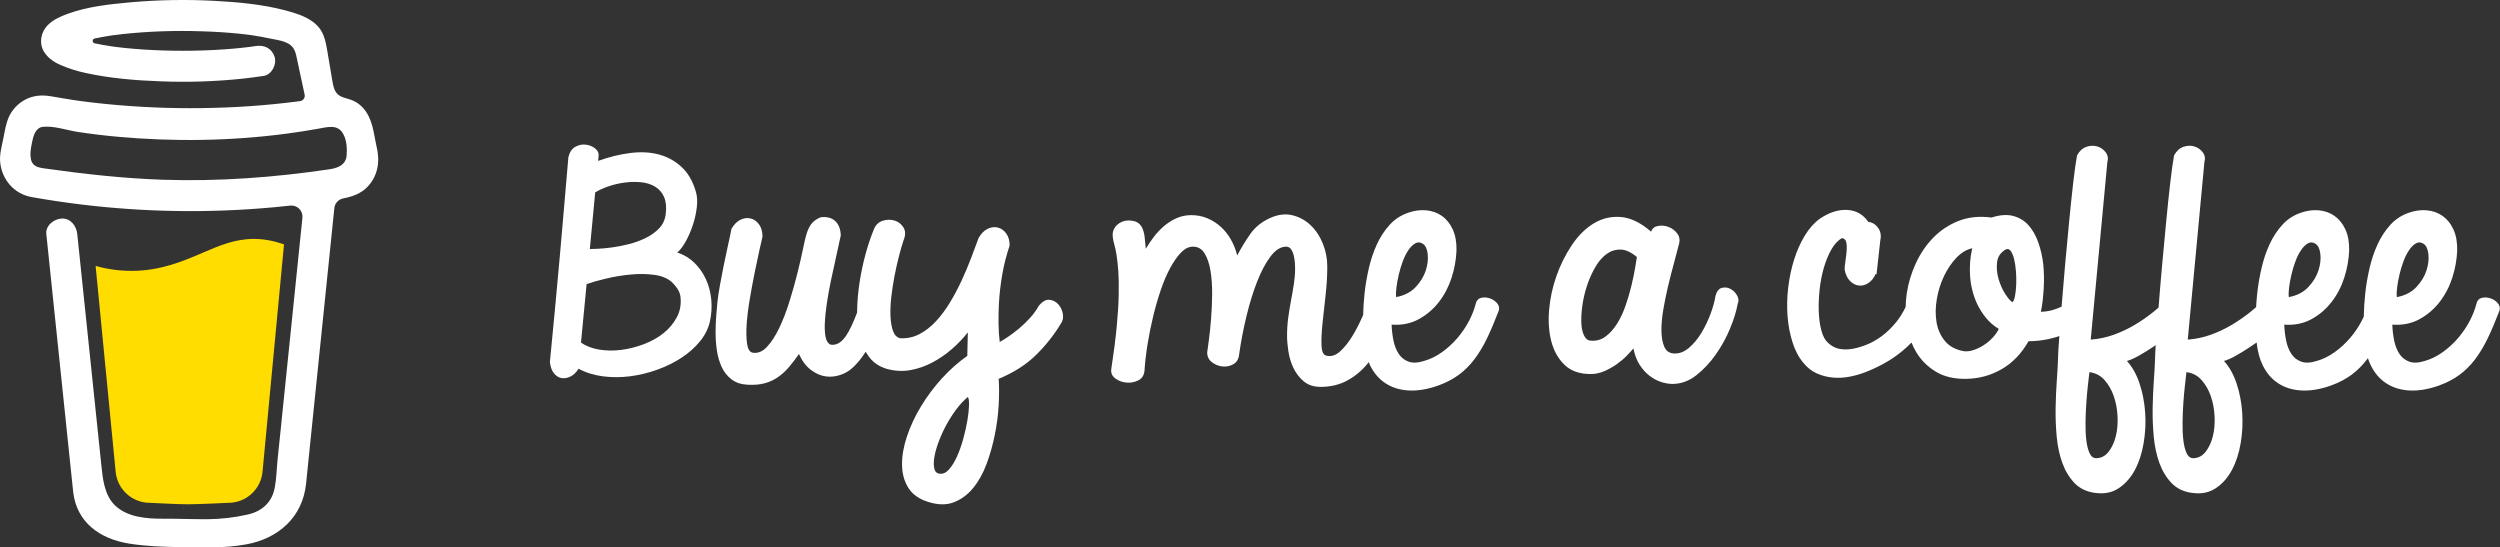
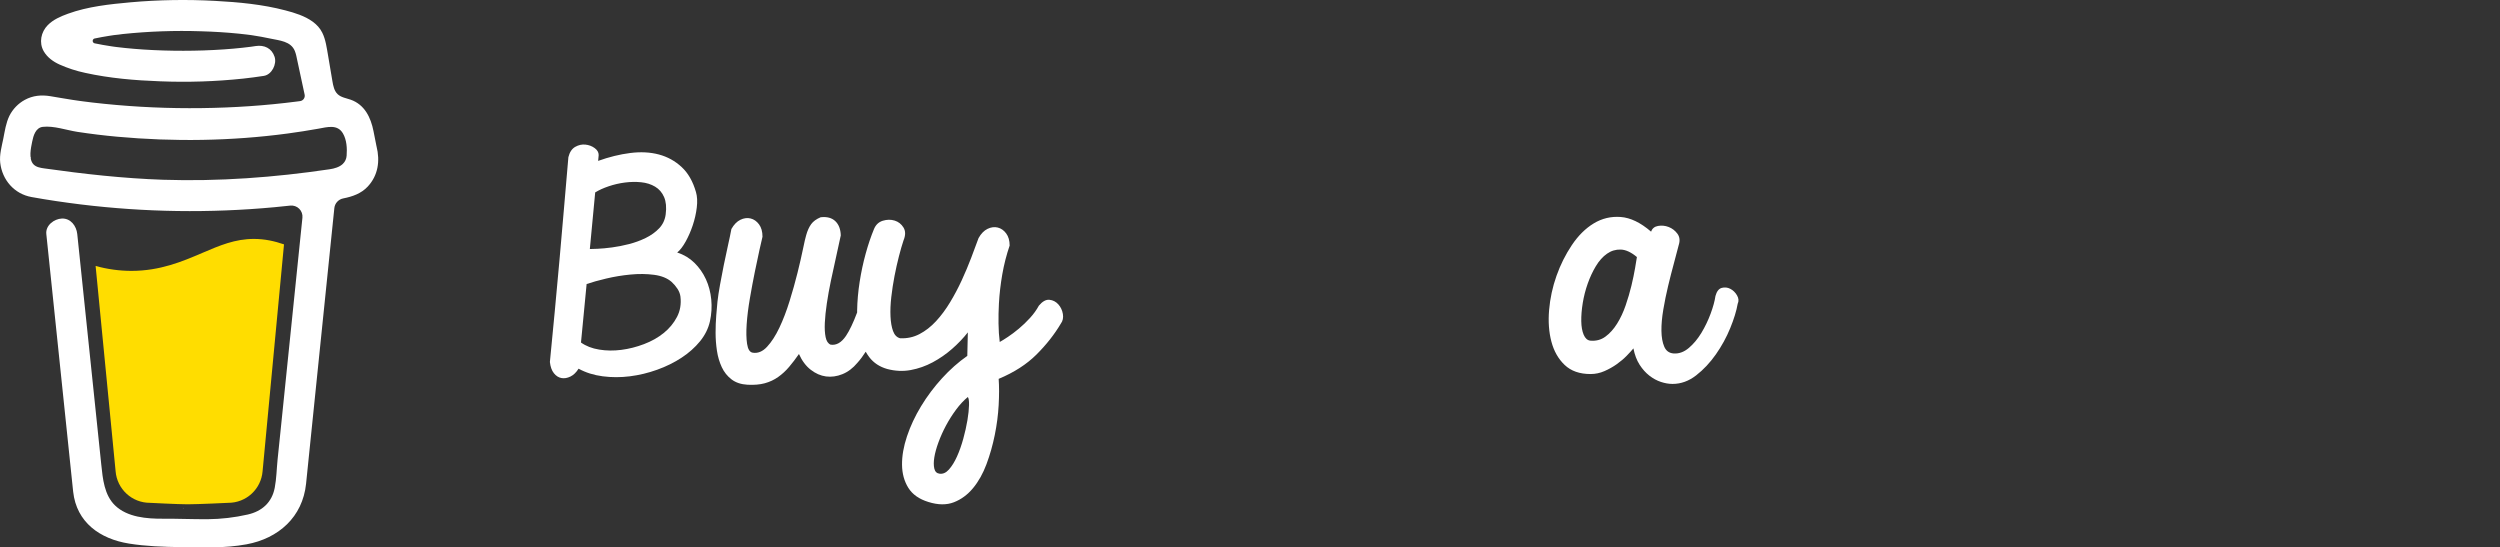
<svg xmlns="http://www.w3.org/2000/svg" fill="none" height="913" viewBox="0 0 4169 913" width="4169">
  <rect x="0" y="0" width="4169" height="913" fill="#333333" stroke="none" />
  <g fill="#fff">
-     <path d="m564.724 212.38-.626-.368-1.45-.443c.584.493 1.314.778 2.076.811z" />
    <path d="m573.852 277.606-.7.196z" />
    <path d="m564.992 212.279c-.089-.011-.177-.032-.261-.062-.005.058-.005.116 0 .174.096-.012.186-.051.261-.112z" />
    <path d="m564.727 212.388h.094v-.058z" />
-     <path d="m573.292 277.488 1.056-.602.393-.221.357-.381c-.67.289-1.282.697-1.806 1.204z" />
+     <path d="m573.292 277.488 1.056-.602.393-.221.357-.381z" />
    <path d="m566.552 213.805-1.032-.982-.7-.381c.376.664.998 1.153 1.732 1.363z" />
    <path d="m306.964 846.743c-.824.356-1.546.914-2.1 1.621l.651-.418c.442-.405 1.068-.884 1.449-1.203z" />
    <path d="m457.704 817.085c0-.934-.454-.762-.343 2.555 0-.271.11-.541.159-.799.062-.589.111-1.167.184-1.756z" />
    <path d="m442.069 846.743c-.824.356-1.546.914-2.1 1.621l.651-.418c.442-.405 1.068-.884 1.449-1.203z" />
-     <path d="m200.806 853.794c-.626-.544-1.392-.902-2.211-1.032.663.32 1.326.639 1.768.885z" />
    <path d="m176.918 830.918c-.097-.968-.394-1.904-.872-2.751.339.882.622 1.784.848 2.702z" />
  </g>
  <path d="m337.376 421.762c-32.794 14.039-70.011 29.957-118.244 29.957-20.178-.04-40.258-2.809-59.694-8.229l33.36 342.501c1.18 14.315 7.702 27.663 18.269 37.393s24.407 15.129 38.771 15.127c0 0 47.301 2.457 63.084 2.457 16.987 0 67.923-2.457 67.923-2.457 14.362-.001 28.199-5.402 38.763-15.131 10.565-9.73 17.084-23.076 18.265-37.389l35.73-378.477c-15.967-5.454-32.082-9.077-50.248-9.077-31.419-.013-56.734 10.809-85.979 23.325z" fill="#fd0" />
  <path d="m56.171 275.636.565.529.368.221c-.284-.282-.597-.534-.933-.75z" fill="#fff" />
  <path d="m627.869 244.025-5.023-25.339c-4.508-22.735-14.739-44.217-38.076-52.435-7.481-2.628-15.968-3.758-21.704-9.199s-7.431-13.892-8.757-21.728c-2.457-14.383-4.766-28.778-7.284-43.137-2.174-12.344-3.894-26.211-9.556-37.536-7.369-15.206-22.661-24.099-37.867-29.982-7.792-2.909-15.744-5.369-23.816-7.37-37.99-10.023-77.934-13.707-117.017-15.808-46.911-2.589-93.947-1.809-140.747 2.334-34.833 3.169-71.521 7.001-104.623 19.05-12.098 4.41-24.565 9.703-33.765 19.05-11.288 11.484-14.973 29.245-6.731 43.566 5.859 10.17 15.783 17.355 26.309 22.109 13.71 6.125 28.029 10.785 42.719 13.904 40.901 9.04 83.264 12.59 125.049 14.1 46.313 1.869 92.701.355 138.794-4.532 11.398-1.253 22.776-2.755 34.133-4.508 13.376-2.051 21.962-19.541 18.019-31.726-4.717-14.567-17.392-20.217-31.726-18.019-2.113.332-4.213.639-6.326.946l-1.523.221c-4.856.614-9.711 1.187-14.567 1.72-10.031 1.081-20.086 1.965-30.166 2.653-22.576 1.572-45.213 2.297-67.837 2.334-22.232 0-44.475-.626-66.658-2.088-10.121-.663-20.217-1.507-30.289-2.53-4.581-.479-9.15-.983-13.72-1.548l-4.348-.553-.945-.135-4.508-.651c-9.212-1.388-18.424-2.985-27.538-4.913-.919-.204-1.742-.716-2.332-1.45-.589-.735-.911-1.649-.911-2.591 0-.942.322-1.856.911-2.591.59-.735 1.413-1.246 2.332-1.45h.172c7.898-1.683 15.857-3.12 23.841-4.373 2.661-.418 5.33-.827 8.008-1.228h.074c4.999-.332 10.022-1.228 14.997-1.818 43.28-4.502 86.817-6.037 130.306-4.594 21.114.614 42.216 1.855 63.231 3.992 4.52.467 9.016.958 13.511 1.511 1.72.209 3.451.454 5.183.663l3.489.504c10.17 1.515 20.286 3.353 30.35 5.515 14.911 3.243 34.06 4.299 40.692 20.635 2.113 5.183 3.071 10.944 4.238 16.385l1.486 6.94c.039.124.068.251.086.38 3.513 16.377 7.03 32.754 10.551 49.131.258 1.21.264 2.46.018 3.672-.247 1.212-.74 2.361-1.45 3.374s-1.621 1.869-2.677 2.514c-1.055.645-2.232 1.066-3.457 1.236h-.099l-2.149.295-2.125.283c-6.731.876-13.47 1.695-20.217 2.456-13.29 1.515-26.6 2.825-39.931 3.931-26.489 2.202-53.032 3.647-79.628 4.335-13.552.361-27.1.528-40.643.504-53.909-.043-107.771-3.176-161.321-9.384-5.797-.688-11.594-1.425-17.392-2.174 4.496.577-3.267-.442-4.839-.663-3.685-.516-7.37-1.053-11.054-1.609-12.369-1.855-24.664-4.14-37.008-6.142-14.923-2.456-29.196-1.228-42.694 6.142-11.08 6.063-20.048 15.361-25.707 26.653-5.822 12.037-7.554 25.142-10.158 38.076s-6.657 26.85-5.122 40.127c3.304 28.656 23.337 51.944 52.152 57.152 27.108 4.913 54.362 8.892 81.692 12.282 107.354 13.148 215.81 14.721 323.5 4.692 8.77-.819 17.527-1.711 26.273-2.677 2.731-.301 5.495.014 8.089.921 2.594.906 4.953 2.381 6.903 4.317s3.443 4.284 4.368 6.871c.925 2.588 1.26 5.35.98 8.083l-2.727 26.506c-5.494 53.561-10.989 107.117-16.483 160.669-5.732 56.238-11.501 112.472-17.307 168.702-1.637 15.836-3.275 31.669-4.913 47.497-1.572 15.587-1.793 31.665-4.753 47.067-4.667 24.221-21.065 39.096-44.991 44.537-21.92 4.988-44.313 7.607-66.793 7.812-24.922.135-49.831-.971-74.752-.836-26.604.148-59.19-2.309-79.727-22.108-18.043-17.393-20.536-44.623-22.993-68.169-3.275-31.173-6.522-62.343-9.74-93.508l-18.055-173.295-11.681-112.128c-.197-1.855-.393-3.685-.577-5.552-1.401-13.376-10.871-26.469-25.794-25.794-12.774.565-27.292 11.423-25.794 25.794l8.659 83.129 17.908 171.957c5.101 48.843 10.19 97.696 15.267 146.556.983 9.359 1.904 18.743 2.936 28.102 5.613 51.145 44.672 78.708 93.041 86.47 28.25 4.545 57.187 5.478 85.855 5.945 36.75.59 73.868 2.002 110.016-4.655 53.564-9.826 93.753-45.593 99.489-101.074 1.638-16.016 3.275-32.037 4.913-48.062 5.445-52.995 10.882-105.995 16.311-158.998l17.761-173.186 8.143-79.37c.406-3.935 2.068-7.636 4.74-10.554 2.673-2.917 6.213-4.897 10.098-5.647 15.316-2.984 29.957-8.082 40.852-19.738 17.343-18.559 20.794-42.756 14.665-67.149zm-576.166 17.122c.233-.111-.197 1.892-.381 2.825-.037-1.412.037-2.665.381-2.825zm1.486 11.497c.123-.086.491.405.872.994-.577-.54-.946-.945-.884-.994zm1.462 1.928c.528.897.811 1.462 0 0zm2.936 2.383h.074c0 .086.135.172.184.258-.081-.095-.172-.181-.27-.258zm514.052-3.562c-5.502 5.232-13.793 7.664-21.986 8.88-91.874 13.634-185.086 20.537-277.968 17.491-66.473-2.273-132.247-9.655-198.057-18.952-6.448-.909-13.437-2.089-17.871-6.842-8.352-8.966-4.25-27.022-2.076-37.855 1.99-9.924 5.797-23.153 17.601-24.565 18.424-2.162 39.82 5.613 58.048 8.377 21.945 3.349 43.971 6.03 66.08 8.045 94.355 8.597 190.295 7.259 284.232-5.319 17.122-2.301 34.183-4.974 51.182-8.02 15.145-2.715 31.935-7.812 41.086 7.873 6.276 10.686 7.111 24.983 6.141 37.057-.299 5.26-2.597 10.208-6.424 13.83z" fill="#fff" />
  <path clip-rule="evenodd" d="m1128.89 528.658c-5.36 10.24-12.74 19.156-22.12 26.723-9.39 7.572-20.34 13.737-32.86 18.484-12.51 4.758-25.11 7.95-37.77 9.578-12.67 1.633-24.97 1.492-36.884-.447-11.921-1.927-22.062-5.86-30.398-11.804l9.391-97.544c8.638-2.967 19.509-6.013 32.631-9.132 13.11-3.113 26.59-5.345 40.45-6.679 13.86-1.339 26.97-1.181 39.35.446 12.35 1.633 22.12 5.566 29.27 11.805 3.87 3.56 7.16 7.419 9.84 11.578s4.32 8.465 4.92 12.918c1.48 12.471-.45 23.829-5.82 34.074zm-136.344-207.785c6.262-3.859 13.784-7.278 22.574-10.25 8.79-2.961 17.81-5.047 27.05-6.233 9.23-1.181 18.25-1.339 27.05-.447 8.78.893 16.54 3.34 23.24 7.346 6.71 4.012 11.7 9.805 14.97 17.371 3.28 7.578 4.18 17.156 2.69 28.734-1.19 9.205-4.85 17.003-10.95 23.383-6.11 6.391-13.57 11.731-22.35 16.037-8.8 4.312-18.11 7.725-27.94 10.239-9.84 2.532-19.31 4.391-28.39 5.572-9.09 1.192-16.99 1.938-23.69 2.226-6.709.3-11.11.447-13.191.447zm184.624 144.756c-4.77-10.386-11.17-19.517-19.22-27.395-8.04-7.865-17.59-13.578-28.61-17.144 4.77-3.86 9.46-9.945 14.08-18.263 4.62-8.307 8.57-17.371 11.85-27.169 3.27-9.805 5.51-19.671 6.7-29.622 1.19-9.945.74-18.484-1.33-25.615-5.08-17.811-13.05-31.769-23.93-41.867-10.88-10.092-23.54-17.071-37.99-20.936-14.46-3.848-30.4-4.673-47.83-2.447-17.44 2.227-35.25 6.606-53.421 13.139 0-1.481.148-3.041.448-4.674.289-1.627.442-3.339.442-5.125 0-4.453-2.234-8.307-6.703-11.578-4.469-3.267-9.613-5.193-15.42-5.792-5.813-.588-11.479.666-16.991 3.786-5.518 3.119-9.318 8.843-11.399 17.144-2.388 26.728-4.77 54.496-7.152 83.293-2.387 28.807-4.917 57.909-7.599 87.31-2.683 29.395-5.365 58.57-8.048 87.519-2.682 28.955-5.365 56.791-8.047 83.513.896 8.019 3.131 14.257 6.709 18.71 3.573 4.459 7.747 7.132 12.516 8.019 4.764.893 9.761.067 14.973-2.453 5.211-2.514 9.76-6.905 13.639-13.138 11.915 6.532 25.328 10.765 40.233 12.697 14.9 1.927 30.02 1.927 45.37 0 15.34-1.932 30.47-5.566 45.37-10.917 14.9-5.34 28.46-12.025 40.68-20.038 12.22-8.018 22.5-17.155 30.85-27.395 8.34-10.25 13.85-21.309 16.54-33.181 2.68-12.177 3.42-24.349 2.23-36.527-1.19-12.171-4.17-23.45-8.94-33.854z" fill="#fff" fill-rule="evenodd" />
  <path clip-rule="evenodd" d="m1613.27 700.802c-1.64 9.799-3.96 20.117-6.93 30.961-2.99 10.832-6.49 20.71-10.51 29.621-4.02 8.906-8.49 16.099-13.4 21.598-4.93 5.492-10.22 7.798-15.88 6.91-4.47-.604-7.3-3.424-8.49-8.464-1.19-5.058-1.19-11.291 0-18.71 1.19-7.425 3.5-15.817 6.93-25.169 3.42-9.352 7.6-18.636 12.51-27.836 4.93-9.21 10.51-18.037 16.77-26.502 6.26-8.459 12.81-15.517 19.67-21.156 1.49 1.78 2.16 6.232 2.01 13.364-.16 7.125-1.05 15.59-2.68 25.383zm151.54-193.308c-4.02-4.453-8.94-6.973-14.75-7.572-5.81-.593-11.7 2.673-17.66 9.799-3.88 7.125-8.79 13.957-14.75 20.489-5.97 6.538-12.15 12.472-18.56 17.817-6.4 5.34-12.51 9.951-18.32 13.805-5.81 3.865-10.36 6.685-13.64 8.465-1.19-9.499-1.86-19.744-2.01-30.735-.16-10.985.07-22.117.67-33.401.89-16.037 2.75-32.215 5.59-48.552 2.83-16.331 6.93-32.368 12.29-48.111 0-8.306-1.94-15.065-5.81-20.263-3.88-5.194-8.57-8.465-14.08-9.799-5.52-1.334-11.17-.593-16.99 2.226-5.81 2.826-10.8 7.951-14.97 15.365-3.58 9.804-7.68 20.789-12.29 32.961-4.63 12.177-9.84 24.575-15.65 37.194-5.81 12.629-12.3 24.874-19.45 36.747-7.15 11.883-14.97 22.428-23.47 31.627-8.49 9.205-17.73 16.41-27.71 21.603-9.99 5.199-20.78 7.499-32.41 6.905-5.37-1.486-9.24-5.492-11.63-12.03-2.38-6.527-3.8-14.698-4.24-24.496-.45-9.799 0-20.564 1.34-32.295 1.34-11.725 3.13-23.383 5.36-34.961 2.24-11.584 4.7-22.569 7.38-32.961s5.21-19.156 7.6-26.282c3.58-8.606 3.58-15.817 0-21.603-3.58-5.792-8.49-9.646-14.75-11.584-6.26-1.927-12.82-1.848-19.67.226-6.86 2.079-11.78 6.679-14.75 13.805-5.07 12.183-9.69 25.835-13.86 40.979-4.18 15.145-7.53 30.814-10.06 46.992-2.54 16.19-3.96 32.227-4.25 48.111-.02 1.034.03 2.017.03 3.046-6.5 17.263-12.7 30.311-18.58 39.041-7.6 11.291-16.17 16.19-25.7 14.698-4.18-1.78-6.93-5.933-8.27-12.471-1.35-6.527-1.8-14.545-1.35-24.056.46-9.493 1.57-20.258 3.35-32.288 1.8-12.025 4.03-24.497 6.71-37.414 2.69-12.924 5.52-25.903 8.49-38.974 2.98-13.064 5.66-25.389 8.06-36.973-.3-10.392-3.36-18.331-9.17-23.829-5.81-5.487-13.94-7.64-24.36-6.459-7.15 2.972-12.45 6.837-15.88 11.584s-6.18 10.838-8.26 18.258c-1.2 3.865-2.99 11.584-5.37 23.168-2.39 11.573-5.44 24.869-9.16 39.861-3.73 15.002-8.12 30.661-13.19 46.992-5.07 16.33-10.73 31.113-16.98 44.319-6.27 13.211-13.12 23.829-20.57 31.848-7.45 8.012-15.5 11.284-24.14 9.798-4.77-.893-7.82-5.792-9.16-14.698-1.34-8.911-1.57-19.89-.67-32.961.89-13.064 2.68-27.395 5.36-42.98 2.68-15.59 5.43-30.361 8.27-44.324 2.83-13.952 5.44-26.282 7.83-36.968 2.38-10.691 4.02-17.817 4.91-21.377 0-8.612-1.94-15.511-5.81-20.716-3.88-5.187-8.57-8.459-14.08-9.798-5.52-1.334-11.18-.593-16.99 2.226-5.81 2.826-10.8 7.951-14.98 15.365-1.49 8.018-3.43 17.303-5.81 27.841-2.39 10.539-4.69 21.377-6.92 32.515-2.24 11.138-4.33 22.049-6.26 32.741-1.94 10.691-3.36 20.043-4.25 28.061-.6 6.233-1.27 13.884-2.01 22.937-.75 9.064-1.12 18.636-1.12 28.729 0 10.103.74 20.122 2.24 30.067 1.48 9.951 4.17 19.083 8.04 27.39 3.87 8.318 9.31 15.144 16.32 20.49 7 5.345 15.87 8.312 26.6 8.911 11.02.588 20.63-.221 28.83-2.453 8.2-2.226 15.64-5.718 22.35-10.47 6.71-4.742 12.81-10.387 18.33-16.925 5.51-6.526 10.95-13.652 16.32-21.377 5.06 11.291 11.62 20.044 19.67 26.282 8.04 6.233 16.54 9.951 25.48 11.132 8.93 1.181 18.03-.067 27.27-3.786 9.23-3.707 17.57-10.019 25.03-18.93 4.91-5.464 9.54-11.674 13.88-18.54 1.84 3.215 3.8 6.318 6.01 9.182 7.31 9.511 17.22 16.037 29.74 19.603 13.4 3.566 26.51 4.165 39.33 1.786 12.81-2.374 25.03-6.685 36.65-12.918 11.63-6.238 22.43-13.731 32.42-22.496 9.98-8.759 18.69-17.885 26.15-27.395-.31 6.832-.45 13.296-.45 19.377 0 6.091-.15 12.691-.45 19.823-14.9 10.397-28.98 22.868-42.24 37.414-13.27 14.545-24.89 30.062-34.87 46.545-9.98 16.478-17.81 33.182-23.46 50.106-5.67 16.935-8.43 32.74-8.28 47.444.15 14.697 3.65 27.536 10.5 38.521 6.86 10.991 18.03 18.857 33.53 23.609 16.1 5.052 30.25 5.193 42.47.447 12.22-4.753 22.87-12.624 31.96-23.609 9.09-10.986 16.54-24.271 22.36-39.861 5.81-15.591 10.43-31.848 13.85-48.772 3.43-16.924 5.59-33.566 6.48-49.885.9-16.337.9-30.893 0-43.658 25.63-10.686 46.64-24.197 63.03-40.533 16.39-16.32 29.95-33.549 40.68-51.666 3.28-4.452 4.4-9.798 3.36-16.031-1.05-6.238-3.58-11.584-7.6-16.037z" fill="#fff" fill-rule="evenodd" />
-   <path clip-rule="evenodd" d="m2328.72 478.992c.89-6.826 2.23-14.031 4.02-21.603 1.78-7.572 4.02-14.923 6.71-22.049 2.67-7.126 5.8-13.285 9.38-18.484 3.58-5.193 7.38-8.905 11.4-11.137 4.03-2.221 8.12-2.001 12.3.666 4.47 2.679 7.22 8.318 8.27 16.924 1.03 8.624 0 17.823-3.13 27.621-3.14 9.805-8.72 19.004-16.77 27.616-8.04 8.617-18.92 14.251-32.63 16.924-.6-4.148-.45-9.646.45-16.478zm154.89 18.258c-4.92-1.475-9.61-1.627-14.08-.441-4.47 1.187-7.31 4.306-8.49 9.358-2.4 9.499-6.19 19.224-11.41 29.169-5.21 9.951-11.62 19.377-19.21 28.288-7.6 8.906-16.18 16.777-25.71 23.603-9.54 6.832-19.52 11.732-29.95 14.698-10.44 3.272-19.08 3.639-25.93 1.113-6.85-2.514-12.29-6.826-16.31-12.912s-6.93-13.437-8.72-22.049-2.84-17.517-3.13-26.728c16.98 1.192 32.11-1.848 45.38-9.132 13.25-7.267 24.5-16.924 33.74-28.949s16.24-25.536 21.01-40.533c4.76-14.992 7.45-29.915 8.05-44.766.29-13.957-1.79-25.756-6.26-35.407-4.47-9.646-10.51-17.156-18.11-22.496-7.59-5.346-16.31-8.465-26.15-9.352-9.82-.893-19.82.446-29.95 4.006-12.22 4.159-22.57 10.912-31.06 20.27-8.5 9.352-15.58 20.195-21.24 32.514-5.66 12.325-10.13 25.61-13.41 39.861-3.28 14.257-5.66 28.288-7.15 42.098-1.34 12.392-2.06 24.242-2.31 35.679-.64 1.453-1.26 2.848-1.94 4.402-4.62 10.55-9.99 20.869-16.09 30.961-6.11 10.098-12.89 18.563-20.34 25.389-7.45 6.832-15.2 9.205-23.25 7.126-4.76-1.181-7.37-6.685-7.82-16.478-.44-9.804.07-21.976 1.56-36.527 1.5-14.545 3.21-30.294 5.15-47.218 1.93-16.924 2.9-33.102 2.9-48.546 0-13.364-2.53-26.202-7.6-38.532-5.07-12.314-12-22.564-20.78-30.729-8.8-8.172-19-13.591-30.62-16.258-11.63-2.678-24.14-.893-37.55 5.34-13.42 6.239-24.07 14.997-31.96 26.282-7.91 11.29-15.14 23.163-21.69 35.634-2.39-9.505-5.88-18.331-10.5-26.502-4.63-8.166-10.28-15.291-16.99-21.383-6.71-6.08-14.24-10.832-22.57-14.251-8.35-3.408-17.15-5.12-26.38-5.12-8.94 0-17.21 1.712-24.81 5.12-7.6 3.419-14.53 7.792-20.79 13.138-6.26 5.351-11.92 11.358-16.99 18.043-5.06 6.679-9.54 13.291-13.4 19.817-.61-7.719-1.28-14.471-2.02-20.269-.74-5.787-2.09-10.686-4.02-14.692-1.94-4.012-4.69-7.052-8.27-9.132-3.58-2.074-8.64-3.119-15.19-3.119-3.29 0-6.57.667-9.84 2-3.29 1.339-6.2 3.199-8.72 5.572-2.54 2.385-4.47 5.272-5.81 8.685-1.35 3.413-1.71 7.352-1.12 11.805.29 3.271 1.12 7.199 2.46 11.804 1.34 4.606 2.6 10.624 3.8 18.037 1.19 7.426 2.16 16.41 2.9 26.949.75 10.544.97 23.462.67 38.753-.3 15.297-1.41 33.182-3.35 53.671-1.94 20.49-5 44.246-9.16 71.263-.6 6.238 1.78 11.29 7.15 15.149 5.36 3.854 11.47 6.08 18.33 6.679 6.85.594 13.34-.599 19.44-3.56 6.11-2.977 9.62-8.171 10.51-15.59.89-13.957 2.61-28.802 5.14-44.545 2.53-15.732 5.66-31.323 9.39-46.766 3.72-15.438 7.96-30.136 12.74-44.099 4.76-13.957 10.06-26.276 15.87-36.967 5.81-10.692 11.85-19.224 18.1-25.61 6.26-6.385 12.81-9.578 19.67-9.578 8.35 0 14.82 3.781 19.45 11.353 4.61 7.577 7.89 17.308 9.83 29.175 1.94 11.883 2.83 24.88 2.69 38.979-.16 14.104-.75 27.689-1.79 40.753-1.05 13.071-2.24 24.722-3.58 34.967s-2.31 17.303-2.9 21.157c0 6.832 2.6 12.245 7.81 16.257 5.22 4.007 11.03 6.386 17.44 7.126 6.41.746 12.44-.447 18.11-3.566 5.66-3.119 8.93-8.38 9.83-15.811 2.98-21.377 7.08-42.827 12.29-64.357 5.21-21.529 11.18-40.826 17.89-57.903 6.7-17.077 14.15-31.034 22.35-41.872 8.19-10.833 16.91-16.258 26.15-16.258 4.76 0 8.42 3.272 10.95 9.799 2.53 6.532 3.8 15.438 3.8 26.722 0 8.318-.67 16.857-2.01 25.615-1.34 8.759-2.9 17.817-4.7 27.169-1.78 9.358-3.35 18.93-4.69 28.729-1.34 9.804-2.01 20.043-2.01 30.734 0 7.426.74 16.037 2.23 25.836 1.49 9.793 4.32 19.083 8.49 27.836 4.18 8.764 9.91 16.184 17.22 22.269 7.3 6.086 16.61 9.132 27.93 9.132 16.99 0 32.04-3.639 45.16-10.912 13.11-7.272 24.36-16.771 33.75-28.502.48-.616.93-1.272 1.4-1.882.72 1.735 1.36 3.571 2.17 5.222 6.41 13.064 15.13 23.156 26.16 30.288 11.01 7.125 23.98 11.058 38.89 11.804 14.9.735 31.13-2.011 48.73-8.244 13.1-4.753 24.5-10.692 34.19-17.817 9.68-7.126 18.4-15.811 26.15-26.056s14.82-22.049 21.24-35.408c6.41-13.37 12.88-28.655 19.44-45.884 1.19-4.741.07-8.974-3.35-12.692-3.43-3.707-7.6-6.306-12.52-7.798z" fill="#fff" fill-rule="evenodd" />
  <path clip-rule="evenodd" d="m2726.57 447.574c-1.5 8.764-3.51 18.421-6.04 28.954-2.54 10.545-5.74 21.456-9.61 32.741-3.88 11.285-8.64 21.456-14.3 30.509-5.67 9.063-12.15 16.257-19.45 21.603-7.31 5.345-15.72 7.572-25.26 6.679-4.77-.588-8.42-3.854-10.95-9.799-2.54-5.933-3.88-13.511-4.03-22.716-.15-9.199.67-19.297 2.46-30.288 1.79-10.98 4.55-21.75 8.28-32.294 3.72-10.533 8.27-20.264 13.62-29.175 5.37-8.906 11.55-15.811 18.56-20.71 7-4.9 14.68-7.194 23.02-6.906 8.34.3 17.28 4.453 26.83 12.472-.61 3.865-1.64 10.177-3.13 18.93zm158.91 34.074c-4.62-2.373-9.39-2.888-14.3-1.554-4.92 1.334-8.43 5.866-10.51 13.584-1.19 8.318-3.87 18.111-8.04 29.396-4.18 11.285-9.32 21.981-15.42 32.068-6.12 10.098-13.12 18.489-21.02 25.169-7.9 6.685-16.31 9.73-25.25 9.126-7.46-.588-12.68-4.374-15.65-11.353-2.99-6.978-4.55-15.731-4.69-26.282-.16-10.533.89-22.411 3.12-35.628 2.24-13.211 4.92-26.349 8.05-39.425 3.13-13.059 6.33-25.61 9.62-37.635 3.27-12.024 5.95-22.196 8.04-30.508 2.39-7.425 1.64-13.732-2.24-18.936-3.87-5.187-8.71-8.906-14.52-11.132-5.82-2.226-11.7-2.82-17.67-1.78-5.96 1.04-9.82 4.232-11.62 9.572-17.58-15.144-34.49-23.309-50.73-24.496-16.25-1.186-31.23 2.379-44.93 10.692-13.71 8.312-25.85 20.337-36.43 36.08s-19.15 32.887-25.71 51.445c-6.55 18.557-10.65 37.493-12.29 56.79-1.64 19.303-.38 36.9 3.8 52.784s11.54 28.881 22.13 38.968c10.57 10.098 24.96 15.15 43.14 15.15 8.04 0 15.79-1.633 23.24-4.9 7.45-3.271 14.31-7.131 20.57-11.584 6.25-4.452 11.77-9.131 16.54-14.031 4.76-4.899 8.49-8.979 11.17-12.25 2.08 10.691 5.52 19.755 10.28 27.174 4.77 7.42 10.21 13.517 16.32 18.258 6.1 4.747 12.52 8.239 19.22 10.471 6.71 2.226 13.19 3.339 19.45 3.339 14.01 0 27.11-4.752 39.34-14.257 12.21-9.493 23.17-21.156 32.86-34.961 9.68-13.811 17.65-28.356 23.91-43.652 6.26-15.291 10.43-28.876 12.51-40.759 2.09-4.453 1.72-9.126-1.11-14.026-2.84-4.899-6.56-8.532-11.18-10.917z" fill="#fff" fill-rule="evenodd" />
-   <path clip-rule="evenodd" d="m3690.14 727.546c-2.53 10.093-6.48 18.637-11.84 25.61-5.36 6.979-12.07 10.618-20.12 10.917-5.06.294-8.94-2.379-11.62-8.018-2.68-5.645-4.54-12.918-5.59-21.824-1.05-8.911-1.49-18.862-1.34-29.847s.6-21.823 1.34-32.515c.74-10.685 1.64-20.642 2.69-29.842 1.03-9.21 1.85-16.325 2.45-21.376 10.13 1.186 18.56 5.56 25.26 13.138 6.71 7.572 11.84 16.551 15.42 26.948 3.58 10.392 5.66 21.603 6.26 33.628.59 12.025-.38 23.084-2.91 33.181zm-161.82 0c-2.53 10.093-6.48 18.637-11.85 25.61-5.36 6.979-12.06 10.618-20.11 10.917-5.07.294-8.94-2.379-11.62-8.018-2.69-5.645-4.55-12.918-5.59-21.824-1.05-8.911-1.5-18.862-1.34-29.847.14-10.985.59-21.823 1.34-32.515.74-10.685 1.63-20.642 2.68-29.842 1.04-9.21 1.86-16.325 2.46-21.376 10.13 1.186 18.56 5.56 25.25 13.138 6.71 7.572 11.85 16.551 15.43 26.948 3.58 10.392 5.66 21.603 6.26 33.628.59 12.025-.38 23.084-2.91 33.181zm-166.06-252.991c-.31 7.12-.98 13.432-2.02 18.925-1.05 5.503-2.46 8.984-4.25 10.47-3.28-1.785-7.31-6.379-12.07-13.81-4.77-7.42-8.49-15.817-11.18-25.169-2.67-9.352-3.5-18.551-2.45-27.615 1.03-9.053 5.74-16.099 14.08-21.157 3.27-1.78 6.1-1.113 8.49 2.006 2.39 3.12 4.32 7.646 5.82 13.585 1.48 5.944 2.52 12.771 3.12 20.49.6 7.724.74 15.144.46 22.275zm-39.57 88.859c-4.62 4.893-9.77 9.126-15.42 12.691-5.67 3.566-11.48 6.239-17.44 8.019-5.96 1.785-11.33 2.226-16.09 1.333-13.41-2.667-23.7-8.464-30.84-17.37-7.16-8.906-11.71-19.371-13.64-31.396-1.94-12.03-1.72-24.875.67-38.533 2.38-13.658 6.4-26.349 12.07-38.08 5.66-11.731 12.52-21.829 20.56-30.289 8.05-8.464 16.83-13.731 26.38-15.816-3.58 15.144-4.77 30.814-3.58 46.992 1.19 16.184 5.07 31.401 11.63 45.653 4.16 8.623 9.16 16.483 14.97 23.609 5.81 7.131 12.89 13.217 21.24 18.263-2.39 5.052-5.9 10.024-10.51 14.924zm494.64-84.406c.89-6.826 2.23-14.037 4.02-21.609 1.78-7.566 4.02-14.918 6.7-22.044 2.68-7.131 5.81-13.29 9.39-18.483s7.38-8.912 11.4-11.138 8.12-2.006 12.29.667c4.47 2.678 7.23 8.318 8.27 16.924 1.04 8.617 0 17.817-3.13 27.621-3.13 9.798-8.71 19.004-16.76 27.61-8.04 8.623-18.92 14.257-32.63 16.93-.6-4.154-.45-9.646.45-16.478zm180.15 0c.89-6.826 2.23-14.037 4.02-21.609 1.79-7.566 4.03-14.918 6.71-22.044 2.68-7.131 5.81-13.29 9.38-18.483 3.58-5.193 7.38-8.912 11.4-11.138 4.03-2.226 8.13-2.006 12.3.667 4.47 2.678 7.22 8.318 8.27 16.924 1.04 8.617 0 17.817-3.13 27.621-3.13 9.798-8.72 19.004-16.77 27.61-8.04 8.623-18.92 14.257-32.63 16.93-.59-4.154-.45-9.646.45-16.478zm167.41 26.056c-3.43-3.707-7.6-6.307-12.51-7.798-4.92-1.481-9.61-1.628-14.09-.441-4.47 1.186-7.3 4.306-8.49 9.352-2.39 9.504-6.19 19.229-11.4 29.169-5.22 9.957-11.62 19.382-19.22 28.288s-16.17 16.783-25.7 23.609c-9.55 6.832-19.53 11.731-29.95 14.692-10.44 3.278-19.08 3.645-25.94 1.119-6.85-2.52-12.29-6.826-16.31-12.912-4.02-6.092-6.93-13.438-8.72-22.055-1.78-8.606-2.83-17.512-3.13-26.723 16.99 1.193 32.12-1.848 45.38-9.131 13.25-7.273 24.51-16.93 33.75-28.955 9.23-12.019 16.24-25.53 21.01-40.527 4.76-14.998 7.44-29.916 8.05-44.766.28-13.957-1.8-25.762-6.27-35.414-4.46-9.645-10.5-17.15-18.1-22.49-7.6-5.351-16.31-8.465-26.15-9.357-9.83-.893-19.82.452-29.95 4.006-12.22 4.165-22.57 10.917-31.06 20.269-8.5 9.358-15.58 20.202-21.24 32.515-5.67 12.33-10.14 25.609-13.42 39.866-3.28 14.252-5.66 28.288-7.14 42.093-1.45 13.398-2.24 26.22-2.42 38.493-1.13 2.447-2.33 4.905-3.63 7.38-5.21 9.957-11.62 19.382-19.22 28.288-7.59 8.906-16.17 16.783-25.7 23.609-9.54 6.832-19.52 11.731-29.95 14.692-10.44 3.278-19.08 3.645-25.93 1.119-6.85-2.52-12.29-6.826-16.31-12.912-4.02-6.092-6.93-13.438-8.72-22.055-1.79-8.606-2.84-17.512-3.13-26.723 16.98 1.193 32.11-1.848 45.37-9.131 13.26-7.273 24.51-16.93 33.75-28.955 9.24-12.019 16.24-25.53 21.01-40.527 4.76-14.998 7.45-29.916 8.05-44.766.29-13.957-1.79-25.762-6.26-35.414-4.47-9.645-10.51-17.15-18.11-22.49-7.6-5.351-16.31-8.465-26.15-9.357-9.83-.893-19.82.452-29.95 4.006-12.22 4.165-22.57 10.917-31.06 20.269-8.5 9.358-15.58 20.202-21.24 32.515-5.66 12.33-10.13 25.609-13.41 39.866-3.28 14.252-5.66 28.288-7.15 42.093-.84 7.787-1.41 15.336-1.83 22.75-2.88 2.441-5.68 4.899-8.68 7.312-10.27 8.318-21.08 15.811-32.4 22.496-11.34 6.685-23.11 12.178-35.32 16.483-12.23 4.306-24.74 6.906-37.55 7.793l27.72-295.757c1.78-6.238.89-11.725-2.68-16.477-3.58-4.753-8.21-8.019-13.87-9.799-5.66-1.786-11.7-1.633-18.1.441-6.41 2.085-11.7 6.837-15.87 14.251-2.09 11.29-4.25 26.728-6.48 46.325-2.24 19.597-4.47 40.98-6.71 64.142-2.23 23.163-4.47 47.066-6.7 71.709-2.24 24.654-4.18 47.664-5.81 69.041-.08.95-.14 1.808-.21 2.747-2.61 2.203-5.14 4.424-7.84 6.605-10.28 8.318-21.09 15.811-32.41 22.496-11.33 6.685-23.1 12.178-35.31 16.483-12.23 4.306-24.75 6.906-37.56 7.793l27.72-295.757c1.79-6.238.9-11.725-2.68-16.477-3.58-4.753-8.2-8.019-13.86-9.799-5.66-1.786-11.7-1.633-18.11.441-6.41 2.085-11.69 6.837-15.86 14.251-2.09 11.29-4.25 26.728-6.48 46.325-2.24 19.597-4.48 40.98-6.71 64.142-2.24 23.163-4.47 47.066-6.71 71.709-2.23 24.654-4.17 47.664-5.81 69.041-.03.43-.06.82-.09 1.249-4.69 2.164-9.79 4.063-15.33 5.657-5.67 1.638-12.07 2.605-19.22 2.898 1.19-5.351 2.15-11.29 2.9-17.822.74-6.527 1.35-13.359 1.79-20.49.45-7.12.59-14.251.45-21.377-.16-7.131-.53-13.658-1.12-19.603-1.49-12.759-4.24-24.863-8.26-36.3-4.03-11.426-9.47-20.999-16.32-28.729-6.86-7.719-15.43-12.917-25.71-15.585-10.28-2.672-22.28-1.785-35.98 2.668-20.28-2.668-38.53-.809-54.77 5.571-16.24 6.391-30.32 15.664-42.24 27.836-11.92 12.183-21.68 26.502-29.28 42.986-7.6 16.477-12.67 33.407-15.2 50.772-1.08 7.363-1.6 14.692-1.76 22.004-4.61 9.414-9.66 17.642-15.23 24.547-7.89 9.799-16.09 17.817-24.58 24.05-8.5 6.238-16.92 10.991-25.26 14.257-8.35 3.272-15.8 5.498-22.35 6.679-7.75 1.486-15.2 1.639-22.35.446-7.15-1.181-13.72-4.599-19.67-10.244-4.77-4.154-8.42-10.839-10.95-20.044-2.54-9.205-4.02-19.665-4.47-31.401-.45-11.731 0-23.982 1.34-36.747s3.64-24.869 6.93-36.301c3.27-11.432 7.44-21.676 12.51-30.74 5.06-9.047 11.02-15.512 17.88-19.371 3.87.599 6.27 2.893 7.16 6.899.89 4.012 1.11 8.765.67 14.257-.45 5.499-1.12 11.138-2.01 16.924-.9 5.793-1.35 10.624-1.35 14.478 1.5 8.018 4.4 14.257 8.72 18.71 4.32 4.452 9.17 7.057 14.53 7.792 5.36.746 10.65-.514 15.87-3.786 5.21-3.261 9.46-8.459 12.74-15.591.3.3.74.447 1.34.447l6.26-56.565c1.79-7.724.59-14.55-3.58-20.489s-9.68-9.358-16.54-10.245c-8.64-12.471-20.34-19.077-35.09-19.823-14.75-.74-29.88 4.085-45.37 14.477-9.54 6.838-17.96 16.257-25.26 28.282-7.31 12.031-13.26 25.389-17.88 40.087-4.63 14.698-7.9 30.22-9.83 46.551-1.94 16.331-2.32 32.221-1.13 47.653 1.19 15.45 3.96 30 8.28 43.653 4.31 13.663 10.35 25.095 18.11 34.294 6.55 8.019 13.99 13.89 22.34 17.603 8.34 3.712 17.06 6.006 26.15 6.899 9.09.887 18.11.514 27.05-1.113s17.44-3.927 25.48-6.905c10.43-3.854 21.16-8.759 32.19-14.698 11.02-5.933 21.6-13.065 31.74-21.383 5.32-4.373 10.46-9.143 15.42-14.257 2.26 5.583 4.78 10.986 7.82 16.043 8.05 13.359 18.92 24.202 32.63 32.515 13.7 8.312 30.55 12.313 50.52 12.025 21.46-.3 41.27-5.713 59.45-16.258 18.18-10.533 33.08-26.061 44.71-46.545 17.41 0 34.53-2.86 51.37-8.539-.14 1.797-.28 3.69-.41 5.425-1.19 15.738-1.8 26.423-1.8 32.068-.29 9.799-.95 21.897-2 36.295-1.05 14.404-1.72 29.548-2.01 45.433-.3 15.884.29 31.921 1.78 48.111 1.5 16.178 4.62 30.881 9.39 44.098 4.76 13.206 11.54 24.417 20.34 33.628 8.79 9.2 20.34 14.698 34.65 16.478 15.19 2.074 28.3-.599 39.33-8.019 11.02-7.425 19.97-17.591 26.83-30.508 6.85-12.924 11.69-27.842 14.52-44.766s3.65-33.927 2.46-51.004c-1.19-17.076-4.32-33.181-9.39-48.32-5.07-15.149-12.07-27.621-21.01-37.425 5.37-1.475 11.77-4.294 19.23-8.459 7.44-4.153 15.12-8.832 23.02-14.031 1.94-1.277 3.85-2.622 5.79-3.933-.73 10.522-1.1 18.026-1.1 22.422-.29 9.799-.96 21.897-2.01 36.295-1.04 14.404-1.71 29.548-2.01 45.433-.29 15.884.3 31.921 1.79 48.111 1.49 16.178 4.62 30.881 9.38 44.098 4.77 13.206 11.55 24.417 20.34 33.628 8.79 9.2 20.34 14.698 34.65 16.478 15.19 2.074 28.31-.599 39.34-8.019 11.02-7.425 19.96-17.591 26.82-30.508 6.85-12.924 11.69-27.842 14.53-44.766 2.83-16.924 3.64-33.927 2.46-51.004-1.2-17.076-4.33-33.181-9.39-48.32-5.07-15.149-12.07-27.621-21.02-37.425 5.37-1.475 11.78-4.294 19.23-8.459 7.45-4.153 15.12-8.832 23.02-14.031 4.11-2.701 8.19-5.487 12.25-8.352 1.54 14.523 4.84 27.26 10.1 37.973 6.41 13.071 15.12 23.163 26.15 30.294 11.02 7.12 23.99 11.059 38.9 11.799 14.9.735 31.13-2.006 48.73-8.244 13.1-4.747 24.5-10.686 34.19-17.812 9.68-7.131 18.4-15.816 26.15-26.055.45-.594.87-1.238 1.31-1.837 1.38 4.159 2.91 8.154 4.73 11.855 6.41 13.071 15.12 23.163 26.15 30.294 11.02 7.12 23.99 11.059 38.89 11.799 14.9.735 31.14-2.006 48.73-8.244 13.11-4.747 24.51-10.686 34.2-17.812 9.68-7.131 18.39-15.816 26.15-26.055 7.74-10.251 14.81-22.055 21.23-35.414 6.41-13.364 12.88-28.649 19.45-45.879 1.19-4.746.06-8.979-3.36-12.691z" fill="#fff" fill-rule="evenodd" />
</svg>